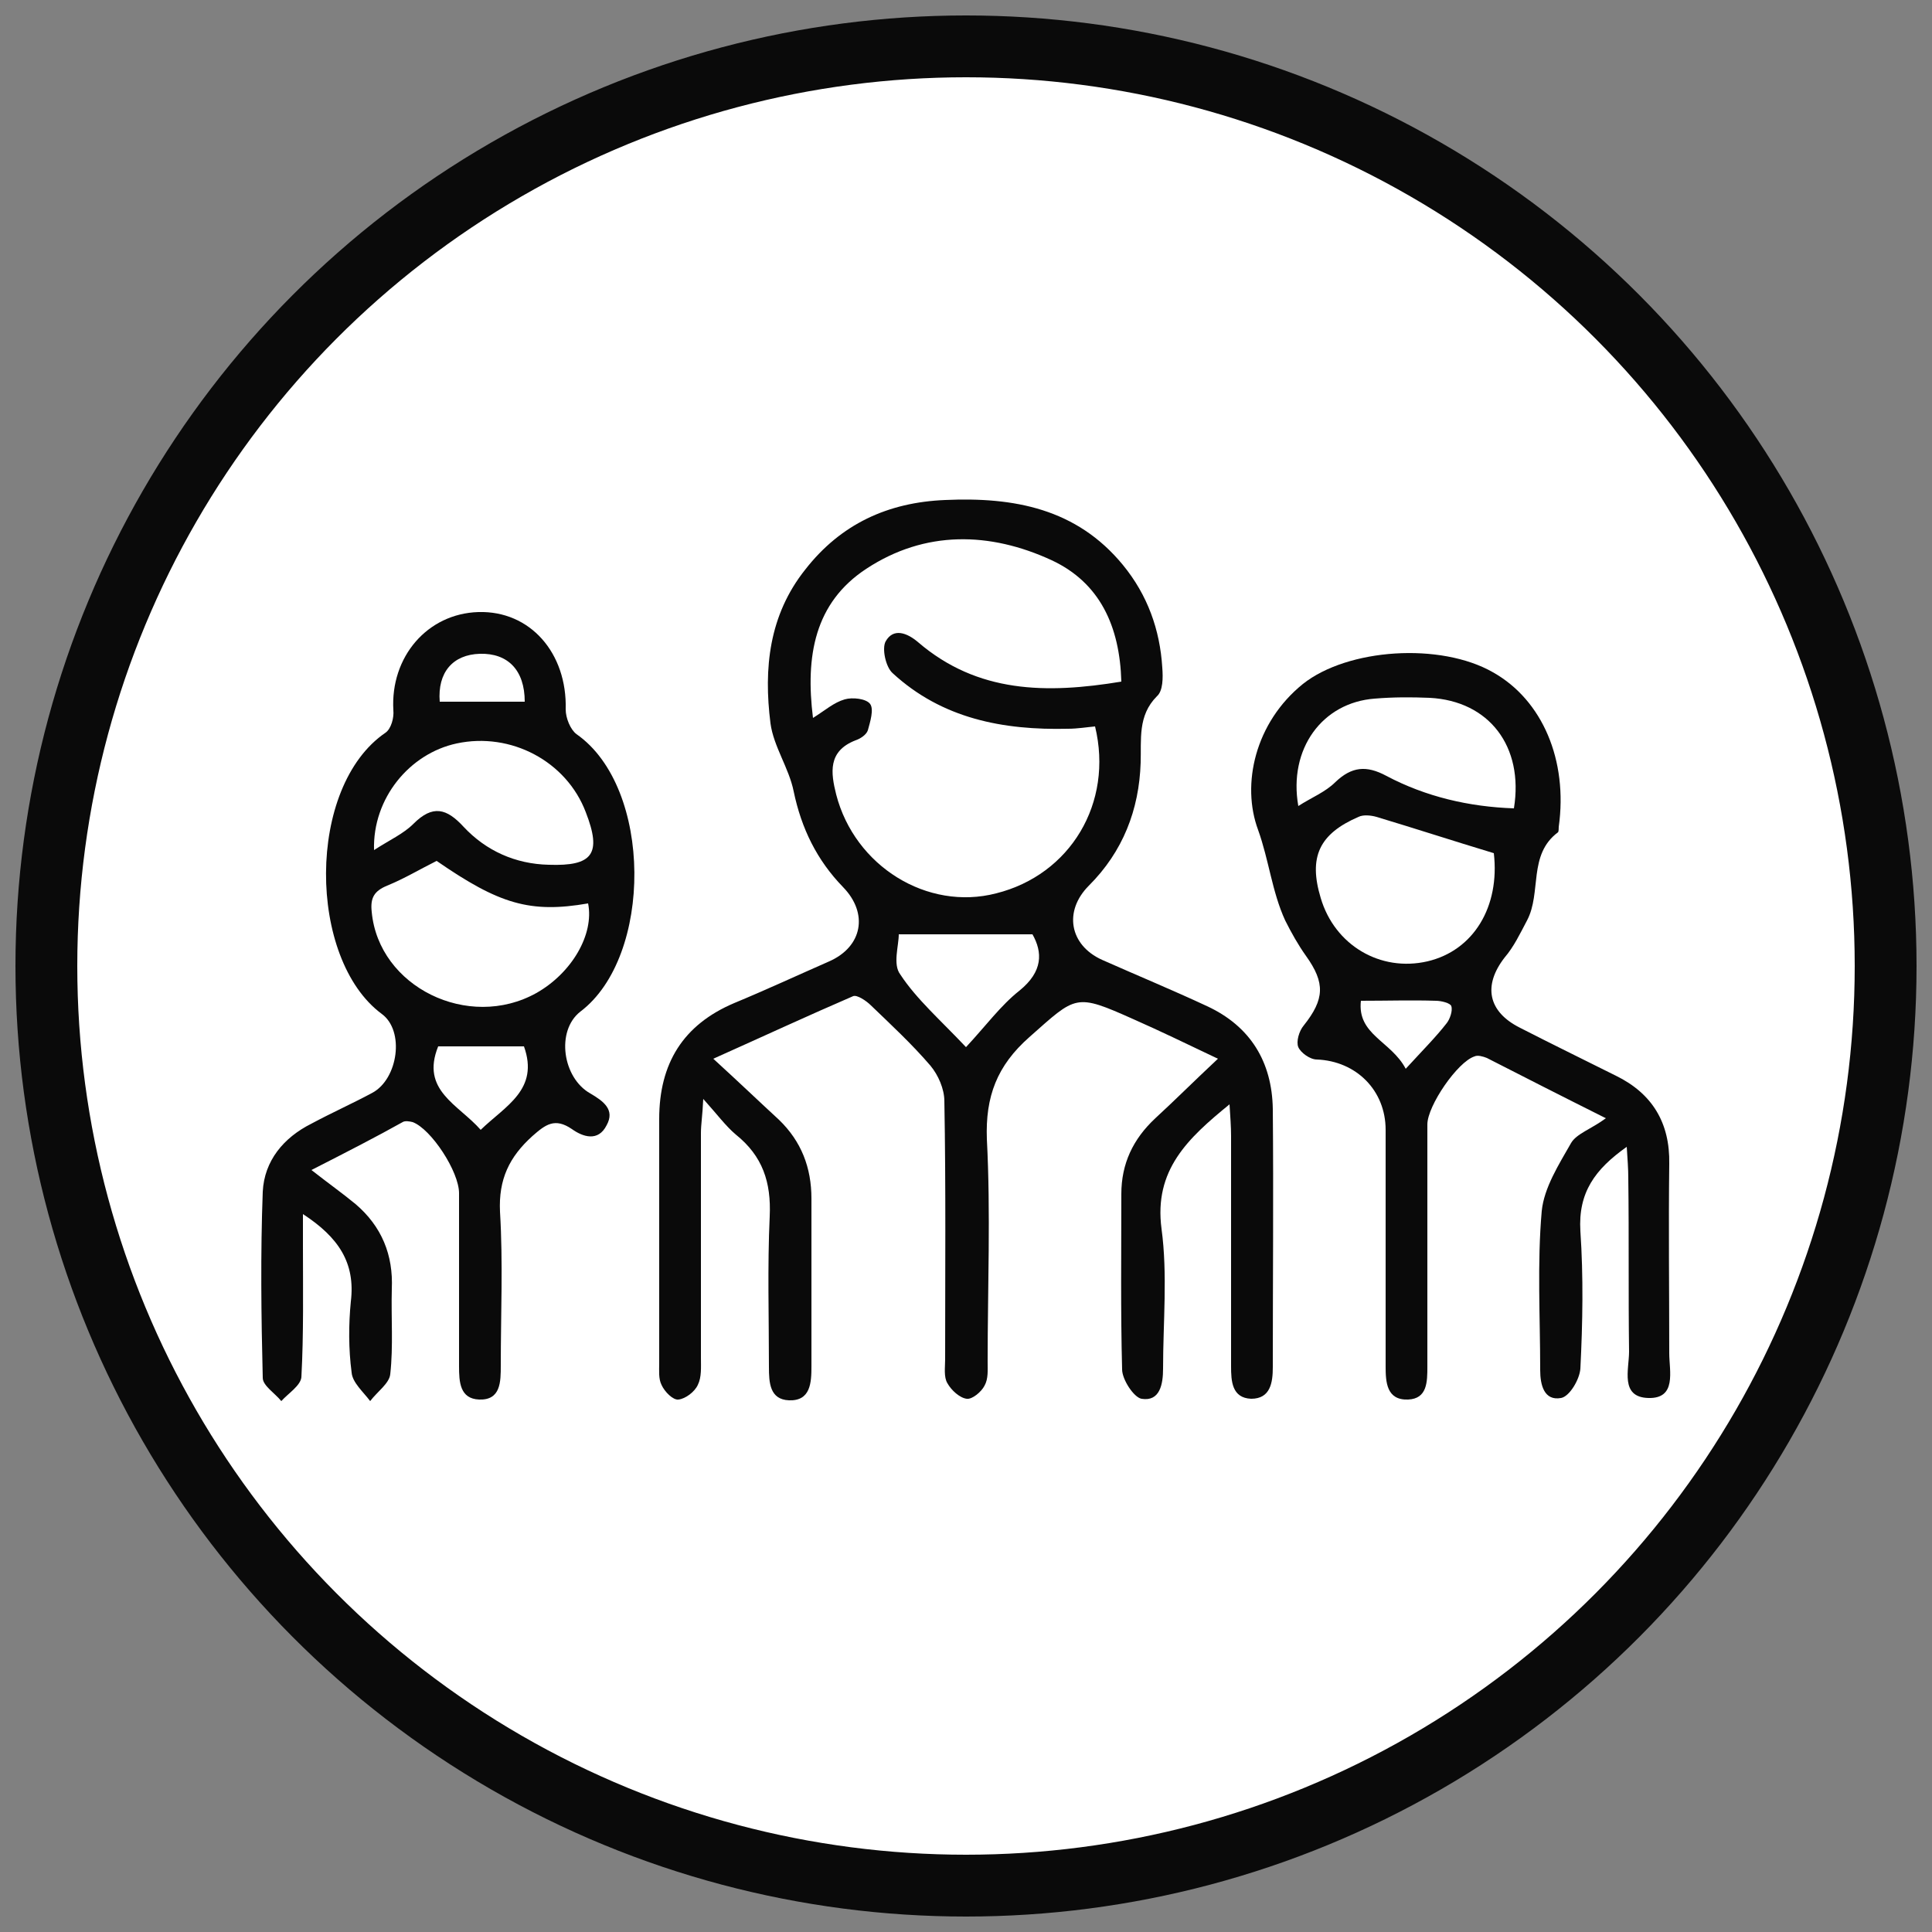
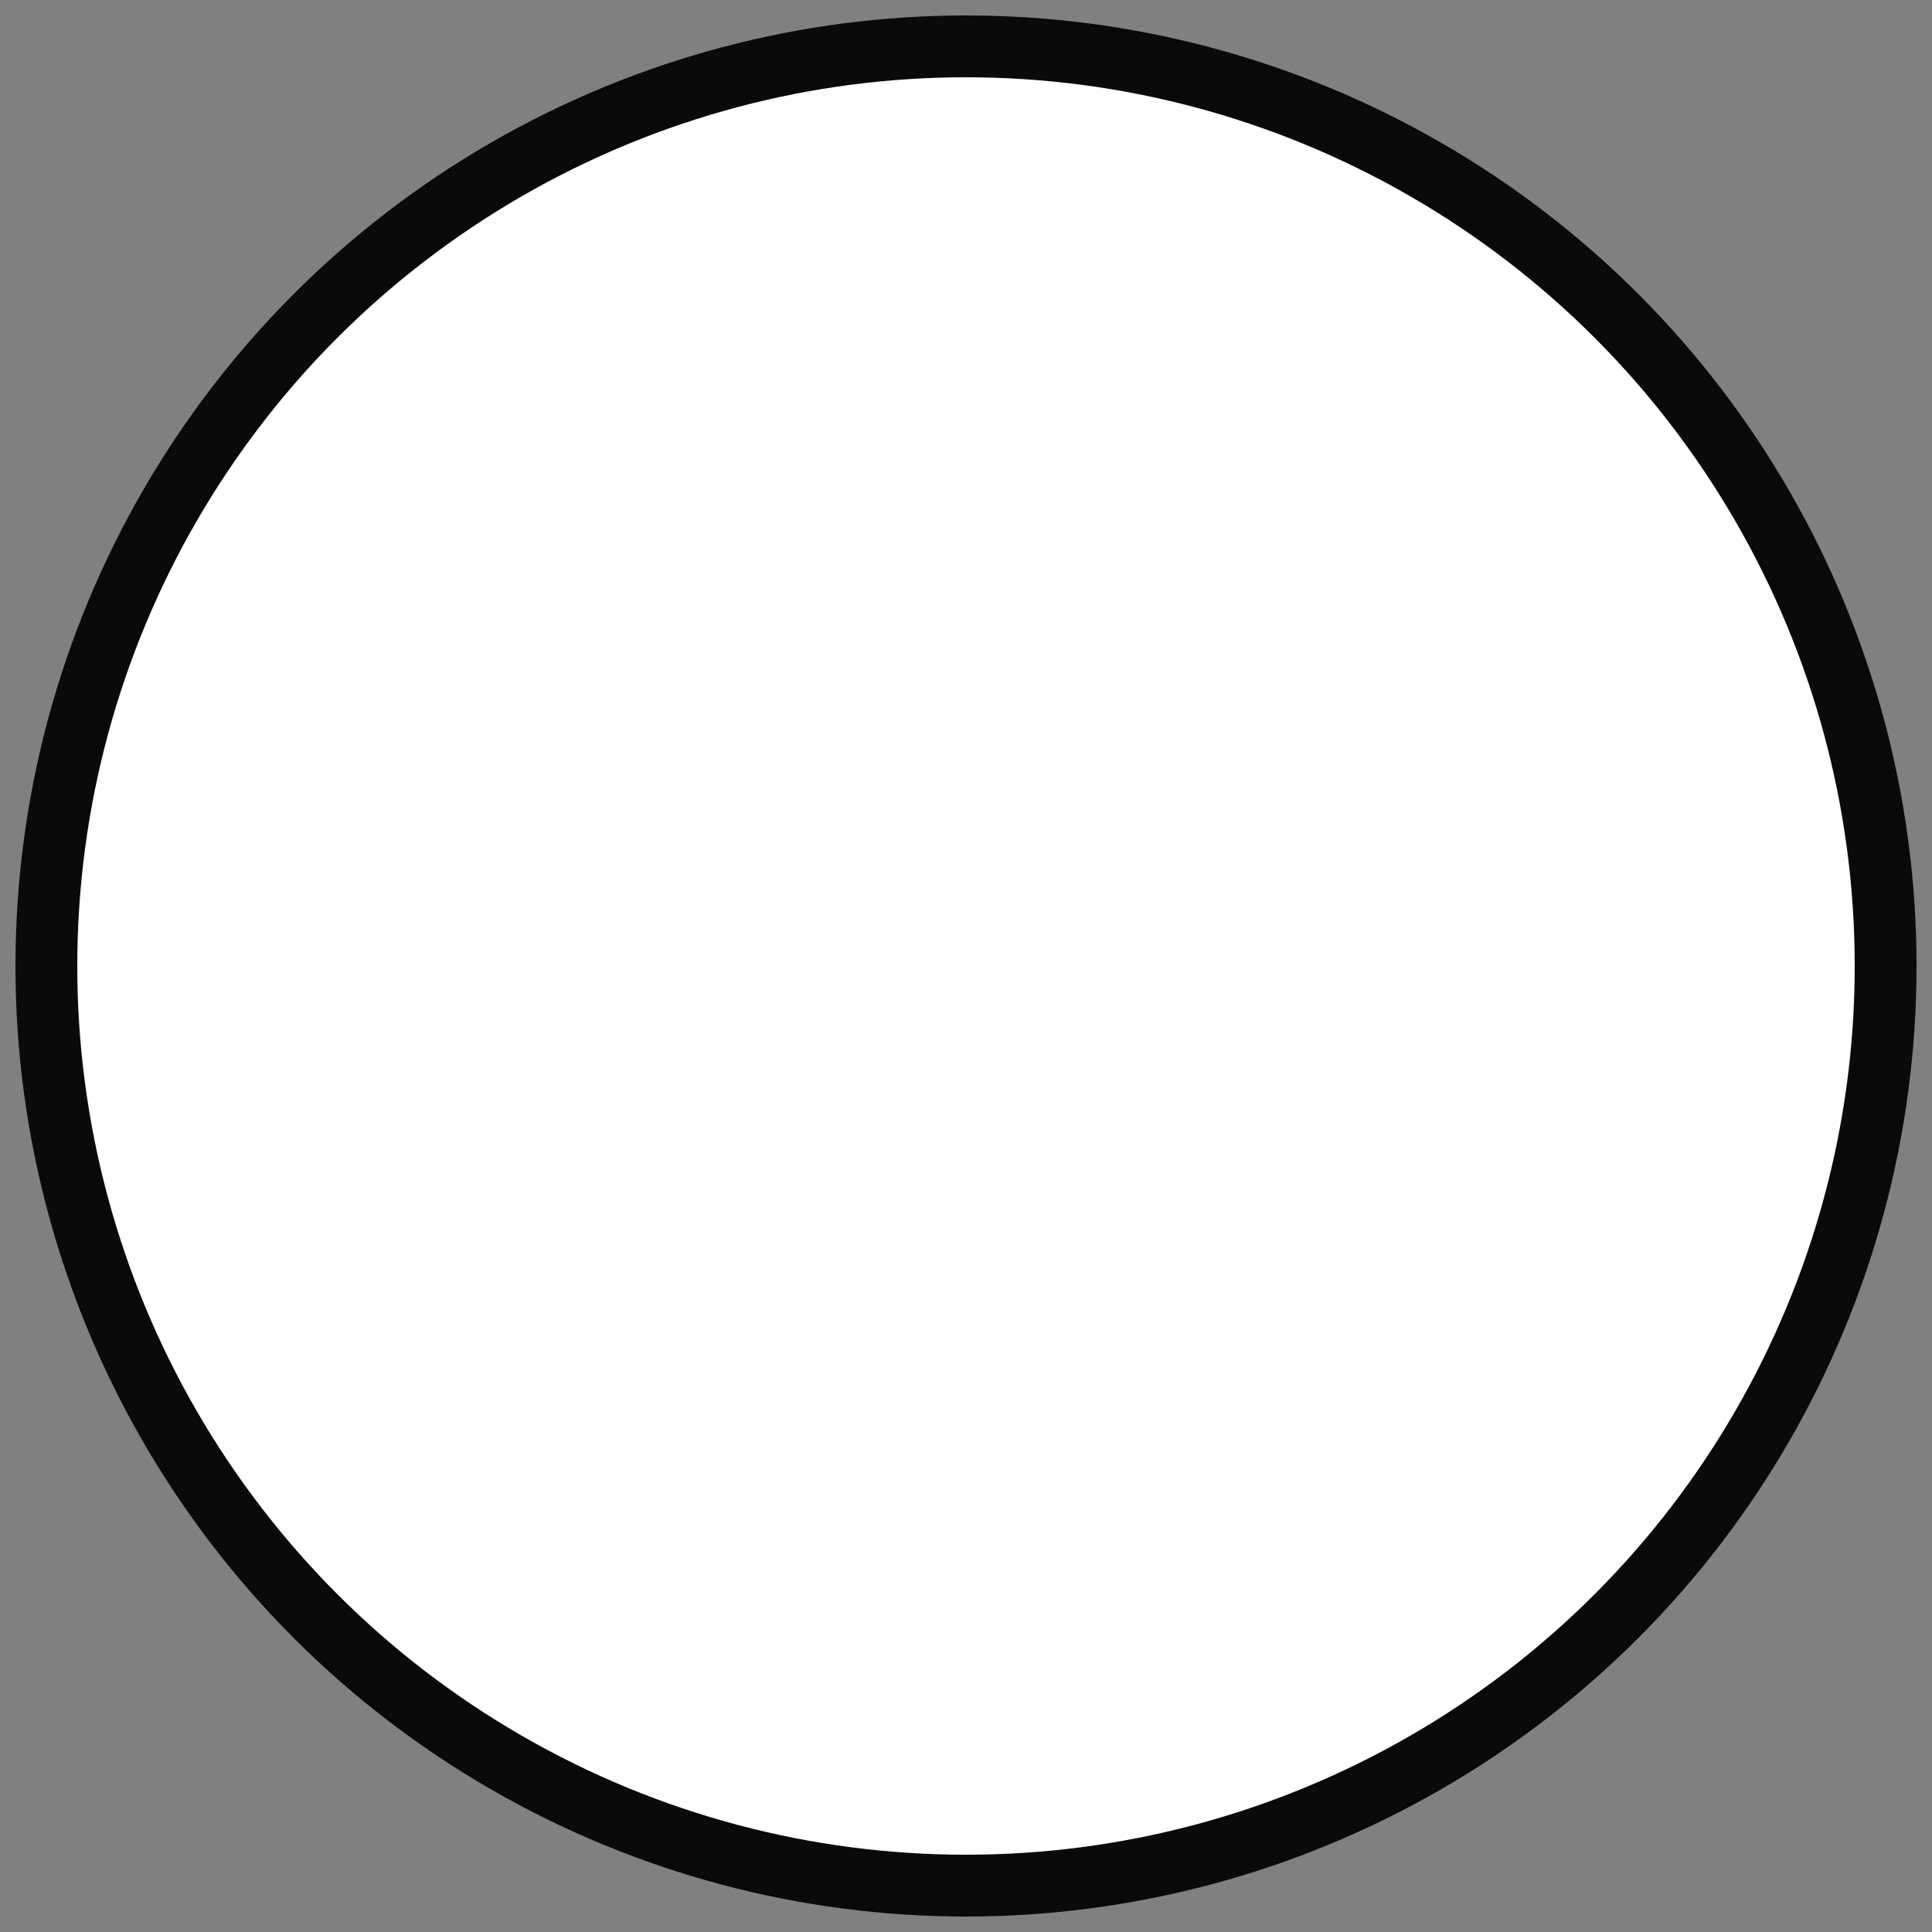
<svg xmlns="http://www.w3.org/2000/svg" version="1.1" id="Layer_1" x="0px" y="0px" viewBox="0 0 250 250" style="enable-background:new 0 0 250 250;" xml:space="preserve">
  <rect x="0" y="0" width="250" height="250" fill="#808080" stroke="none" />
  <style type="text/css">
	.st0{fill:#FFFFFF;stroke:#0A0A0A;stroke-width:8;stroke-miterlimit:10;}
	.st1{fill:#0A0A0A;}
</style>
  <circle class="st0" cx="125" cy="125" r="119" />
  <g>
-     <path class="st1" d="M92.3,137c3.5,3.2,6,5.6,8.5,7.9c2.9,2.8,4.2,6.2,4.2,10.2c0,7.2,0,14.4,0,21.7c0,2.1-0.1,4.5-2.9,4.4   c-2.5-0.1-2.6-2.3-2.6-4.3c0-6.5-0.2-13,0.1-19.5c0.2-4.4-0.9-7.8-4.4-10.6c-1.3-1.1-2.4-2.6-4.2-4.6c-0.1,2.2-0.3,3.3-0.3,4.4   c0,9.7,0,19.4,0,29.1c0,1.2,0.1,2.5-0.4,3.5c-0.4,0.9-1.6,1.8-2.5,1.9c-0.7,0.1-1.8-1-2.2-1.9c-0.4-0.8-0.3-1.8-0.3-2.8   c0-10.5,0-21.1,0-31.6c0-7.2,3.1-12.2,9.7-15c4.1-1.7,8.2-3.6,12.3-5.4c4.3-1.9,5.1-6.2,1.8-9.6c-3.4-3.5-5.4-7.6-6.4-12.4   c-0.6-3-2.6-5.8-3-8.8c-0.9-7.1-0.2-14,4.5-19.9c4.6-5.9,10.7-8.7,18.1-9c8.9-0.4,17,1.1,23,8.4c3.2,3.9,4.8,8.4,5.1,13.3   c0.1,1.3,0.1,3-0.7,3.7c-2.5,2.5-2,5.6-2.1,8.6c-0.2,6.1-2.3,11.5-6.7,15.9c-3.3,3.3-2.5,7.7,1.7,9.6c4.5,2,9.1,3.9,13.6,6   c5.6,2.6,8.4,7.2,8.5,13.3c0.1,11.1,0,22.3,0,33.4c0,2-0.3,4.1-2.8,4.1c-2.5-0.1-2.6-2.3-2.6-4.2c0-9.9,0-19.9,0-29.8   c0-1.2-0.1-2.5-0.2-4.1c-5.4,4.4-9.8,8.5-8.8,16.1c0.8,5.9,0.2,12.1,0.2,18.1c0,2-0.4,4.3-2.8,3.9c-1-0.2-2.5-2.5-2.5-3.8   c-0.2-7.6-0.1-15.2-0.1-22.7c0-3.9,1.5-7.1,4.4-9.8c2.5-2.3,4.9-4.7,8.1-7.7c-4.2-2-7.5-3.6-10.9-5.1c-7.6-3.4-7.4-3.1-13.5,2.3   c-4.2,3.7-5.7,7.7-5.5,13.2c0.5,9.6,0.1,19.2,0.1,28.8c0,1.1,0.1,2.2-0.4,3.1c-0.4,0.8-1.6,1.8-2.3,1.7c-0.9-0.1-2-1.1-2.5-2   c-0.5-0.8-0.3-2.1-0.3-3.1c0-11.1,0.1-22.3-0.1-33.4c0-1.6-0.8-3.4-1.8-4.6c-2.4-2.8-5.1-5.3-7.7-7.8c-0.6-0.6-1.8-1.4-2.3-1.2   C104.6,131.4,99,134,92.3,137z M145.1,88.2c-0.2-7.2-2.8-12.8-9-15.7c-8-3.7-16.4-3.9-24,1.1c-6.7,4.4-7.9,11.3-6.9,19.3   c1.6-1,2.7-2,4.1-2.4c1-0.3,2.8-0.1,3.3,0.6s0,2.3-0.3,3.4c-0.2,0.6-1,1.1-1.6,1.3c-3.6,1.4-3.2,4.2-2.5,7   c2.4,9.3,11.8,15.1,20.7,12.8c9.6-2.4,15.2-11.7,12.8-21.6c-1.1,0.1-2.3,0.3-3.5,0.3c-8.4,0.2-16.3-1.3-22.7-7.2   c-0.9-0.8-1.4-3.2-0.9-4.1c1-1.8,2.8-1.1,4.2,0.1C126.5,89.7,135.4,89.8,145.1,88.2z M125,135.5c2.6-2.8,4.5-5.4,6.9-7.3   c3.1-2.5,3-5,1.7-7.3c-6,0-11.4,0-17.3,0c0,1.5-0.8,3.9,0.2,5.2C118.6,129.3,121.7,132,125,135.5z" />
-     <path class="st1" d="M40.3,151.4c2.3,1.8,4,3,5.7,4.4c3.4,2.9,4.9,6.6,4.7,11c-0.1,3.7,0.2,7.4-0.2,11c-0.1,1.2-1.7,2.3-2.6,3.5   c-0.9-1.2-2.3-2.4-2.4-3.7c-0.4-3-0.4-6.2-0.1-9.2c0.6-5-1.6-8.3-6.2-11.3c0,1.6,0,2.9,0,4.1c0,5.7,0.1,11.4-0.2,17   c-0.1,1.1-1.7,2.1-2.6,3.1c-0.8-1-2.4-2-2.4-3c-0.2-8-0.3-16.1,0-24.1c0.2-4,2.7-7,6.3-8.8c2.6-1.4,5.3-2.6,7.9-4   c3.3-1.8,4.2-8,1.2-10.2c-9.6-7.1-9.8-29.4,0.5-36.4c0.7-0.5,1.1-1.9,1-2.9c-0.4-6.9,4.4-12.5,11-12.7c6.7-0.2,11.5,5.3,11.3,12.6   c0,1.1,0.6,2.6,1.4,3.2c9.9,6.9,9.9,28.8,0.5,35.9c-3.2,2.5-2.3,8.6,1.3,10.6c1.7,1,3.2,2.1,2.1,4.1c-1.1,2.2-3.1,1.5-4.5,0.5   c-2.2-1.5-3.4-0.6-5.1,0.9c-3,2.7-4.4,5.6-4.2,9.8c0.4,6.6,0.1,13.2,0.1,19.9c0,2.1,0,4.5-2.8,4.4c-2.5-0.1-2.6-2.3-2.6-4.3   c0-7.5,0-14.9,0-22.4c0-2.8-3.6-8.3-6-9.2c-0.4-0.1-1-0.2-1.3,0C48.7,147.1,45.2,148.9,40.3,151.4z M56.5,111.4   c-2.2,1.1-4.2,2.3-6.4,3.2c-1.7,0.7-2.2,1.6-2,3.4c0.9,9.7,12.5,15.4,21.3,10.5c4.6-2.6,7.5-7.6,6.7-11.6   C68.6,118.2,64.6,117,56.5,111.4z M48.4,110c2-1.3,3.8-2.1,5.1-3.4c2.5-2.5,4.3-2,6.5,0.4c2.9,3.1,6.7,4.8,11,4.9   c5.7,0.2,6.9-1.4,4.8-6.8c-2.5-6.6-9.7-10.4-16.7-8.9C53,97.5,48.2,103.3,48.4,110z M67.8,135.4c-3.8,0-7.5,0-11.1,0   c-2.3,5.7,2.6,7.5,5.5,10.8C65.4,143.1,69.8,141,67.8,135.4z M67.9,90.8c0-4.1-2.2-6.3-5.8-6.2c-3.5,0.1-5.5,2.4-5.2,6.2   C60.5,90.8,64.1,90.8,67.9,90.8z" />
-     <path class="st1" d="M207.8,144.7c-6-3-10.7-5.4-15.4-7.8c-0.5-0.2-1.2-0.4-1.6-0.2c-2.2,0.7-6.1,6.4-6.1,8.8c0,10.4,0,20.8,0,31.3   c0,2,0,4.2-2.5,4.3c-2.8,0.1-2.9-2.3-2.9-4.3c0-10.2,0-20.4,0-30.6c0-5.1-3.8-8.9-8.9-9.1c-0.9,0-2.1-0.9-2.4-1.6   c-0.3-0.7,0.1-2.1,0.7-2.8c2.7-3.4,2.8-5.5,0.3-9c-1-1.4-1.9-3-2.7-4.6c-1.7-3.7-2.1-7.8-3.5-11.7c-2.2-5.9-0.4-13.9,5.8-18.9   c5.8-4.6,17.8-5.4,24.6-1.5c6.4,3.6,9.7,11.4,8.5,20c0,0.2,0,0.6-0.1,0.7c-3.9,2.9-2.1,7.8-4,11.4c-0.9,1.7-1.7,3.4-2.9,4.8   c-2.8,3.6-2.2,7,2,9.1c4.1,2.1,8.2,4.1,12.4,6.2c4.7,2.3,7,6.1,6.9,11.4c-0.1,8.2,0,16.3,0,24.5c0,2.3,1,5.9-2.7,5.8   c-3.7-0.1-2.5-3.7-2.5-6c-0.1-7.5,0-14.9-0.1-22.4c0-1.3-0.1-2.5-0.2-4.1c-4.1,2.9-6.3,5.9-6,10.9c0.4,5.9,0.3,11.8,0,17.8   c-0.1,1.4-1.4,3.6-2.5,3.8c-2.2,0.4-2.7-1.7-2.7-3.6c0-6.9-0.4-13.8,0.2-20.6c0.3-3,2.2-6,3.8-8.8   C204,146.7,205.9,146.1,207.8,144.7z M193.3,110.4c-5.3-1.6-10.2-3.2-15.2-4.7c-0.7-0.2-1.7-0.3-2.3,0c-5.1,2.2-6.5,5.2-4.9,10.5   c1.8,6.1,7.7,9.6,13.8,8.2C190.7,123,194.1,117.3,193.3,110.4z M195.9,104.6c1.3-8-3.2-13.9-10.9-14.3c-2.4-0.1-4.7-0.1-7.1,0.1   c-6.8,0.5-11.2,6.5-9.9,13.9c1.7-1.1,3.5-1.8,4.8-3.1c2.1-2,4-2.2,6.6-0.8C184.5,103.1,190.1,104.4,195.9,104.6z M181.9,138.3   c2.2-2.4,3.9-4.1,5.3-5.9c0.4-0.5,0.8-1.6,0.6-2.2c-0.1-0.4-1.3-0.7-2-0.7c-3.1-0.1-6.3,0-9.7,0C175.6,133.9,180,134.7,181.9,138.3   z" />
-   </g>
+     </g>
</svg>